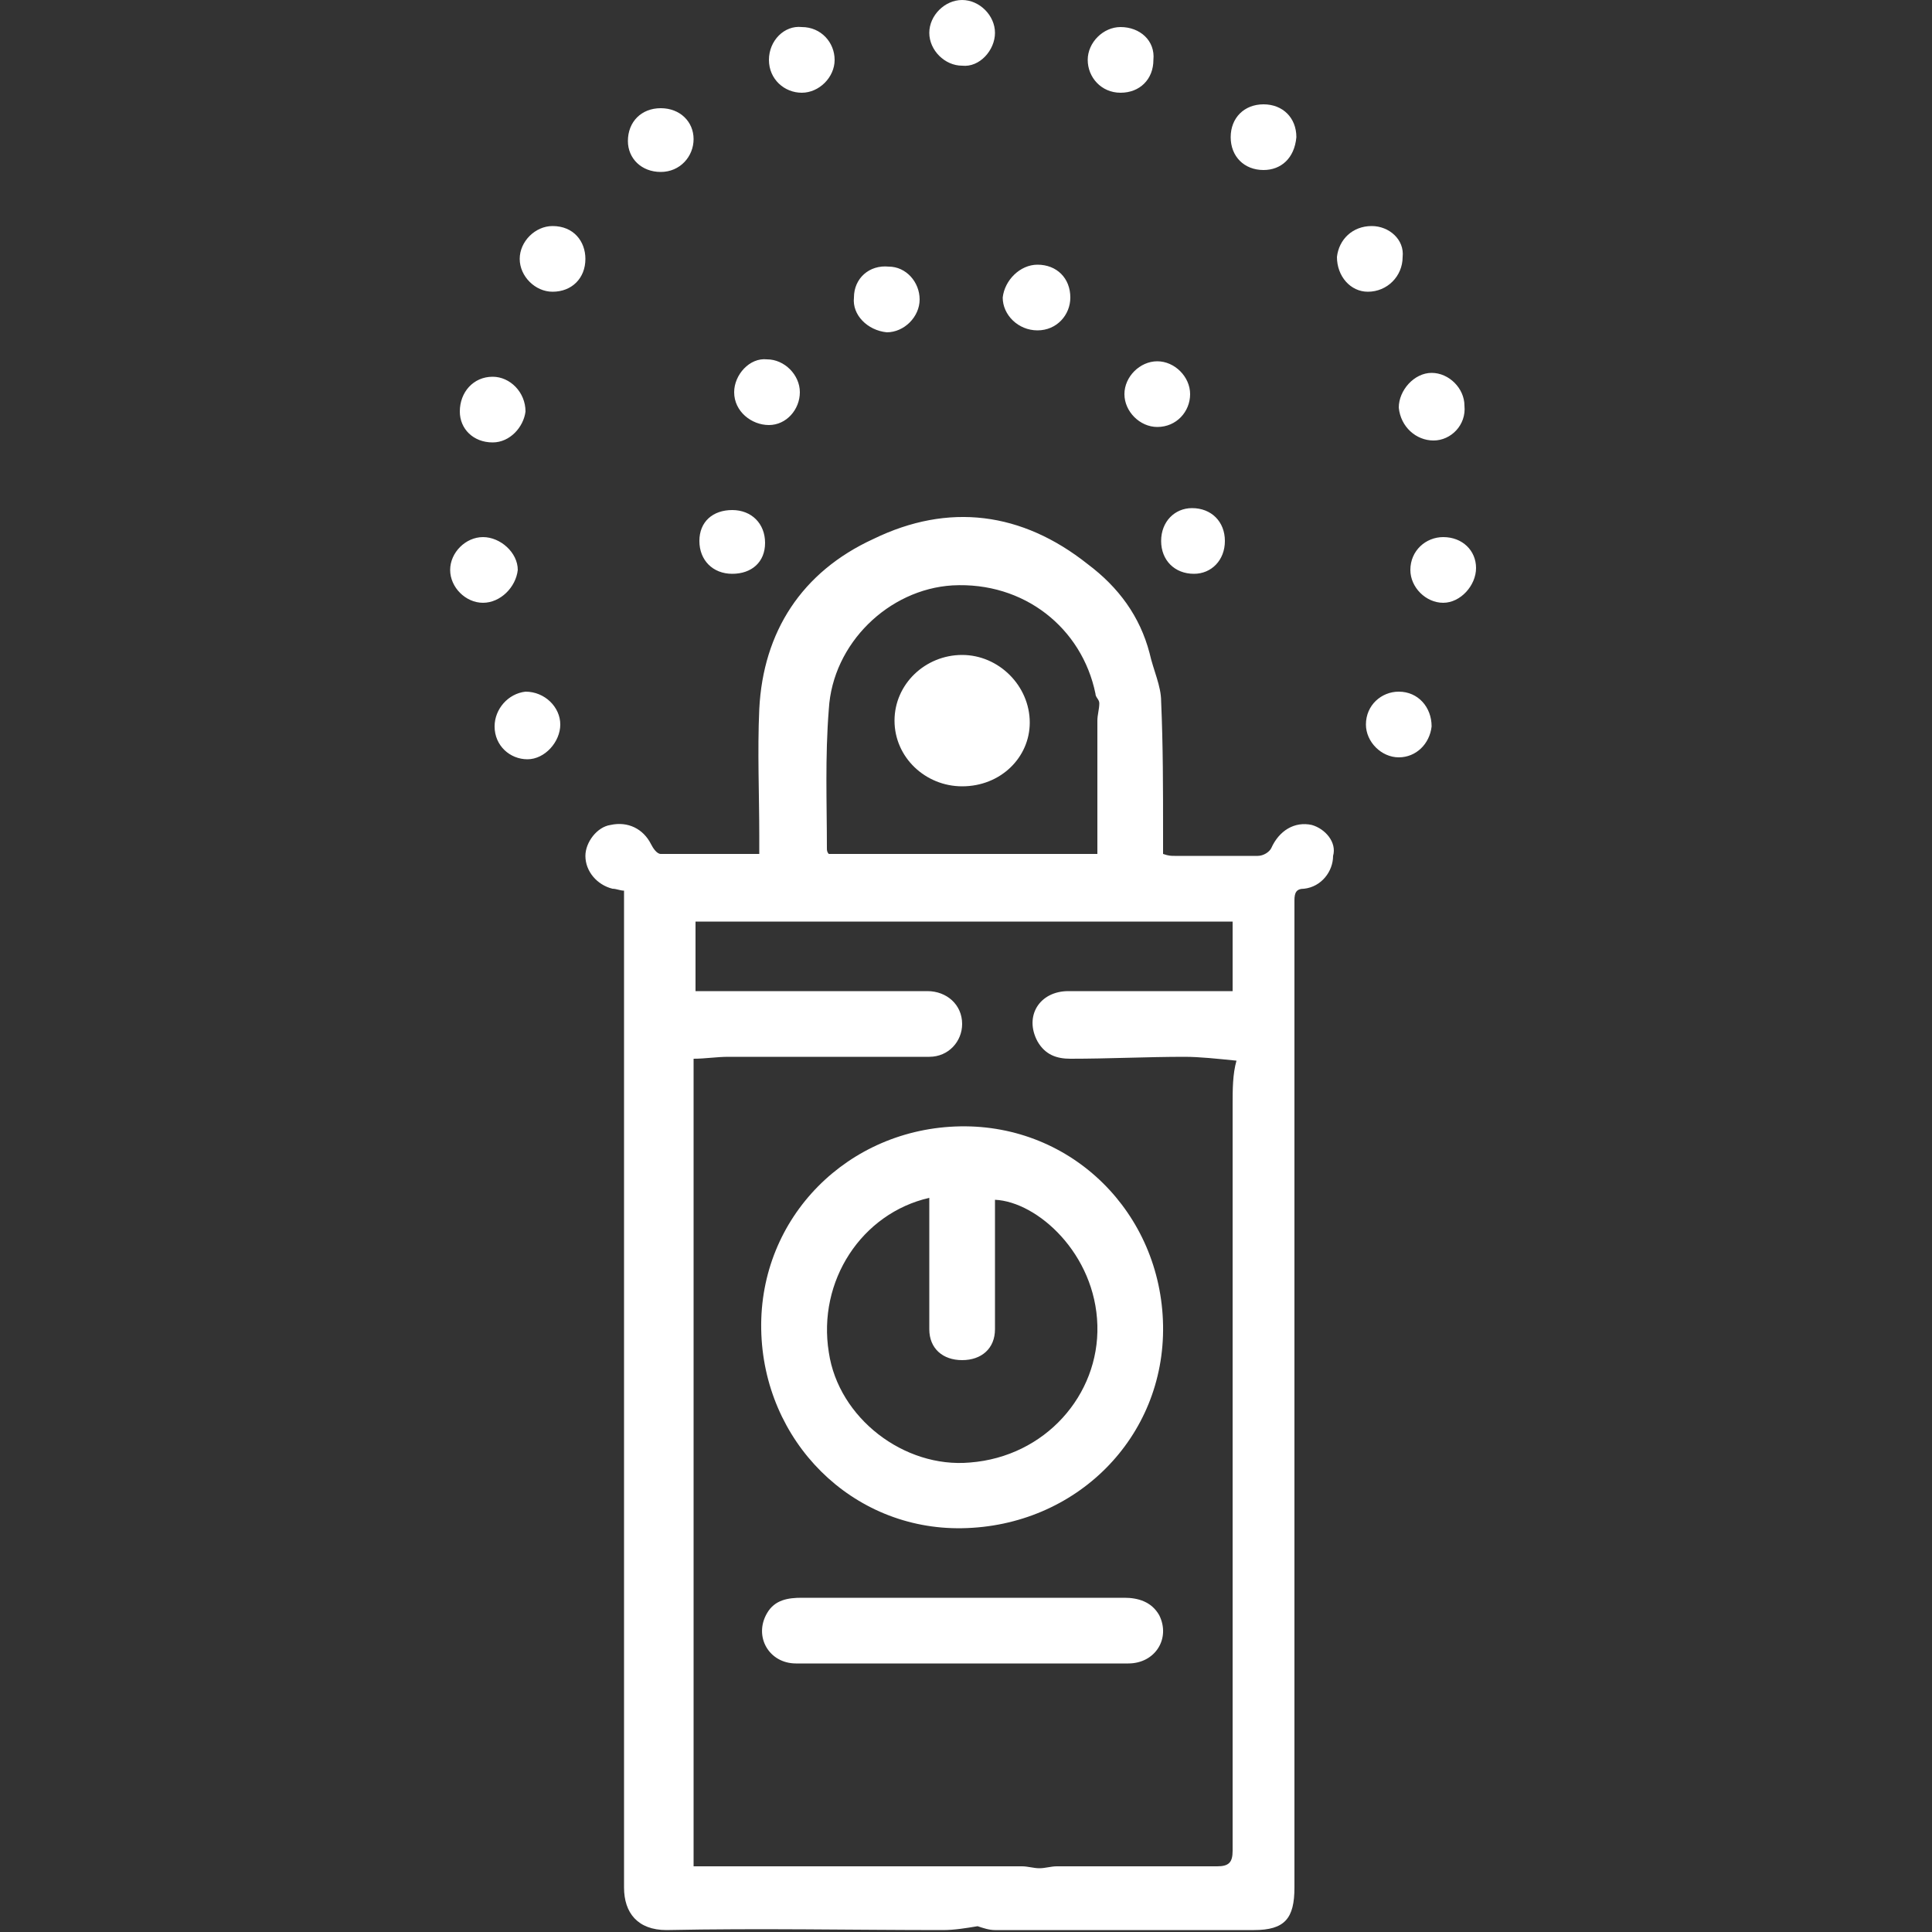
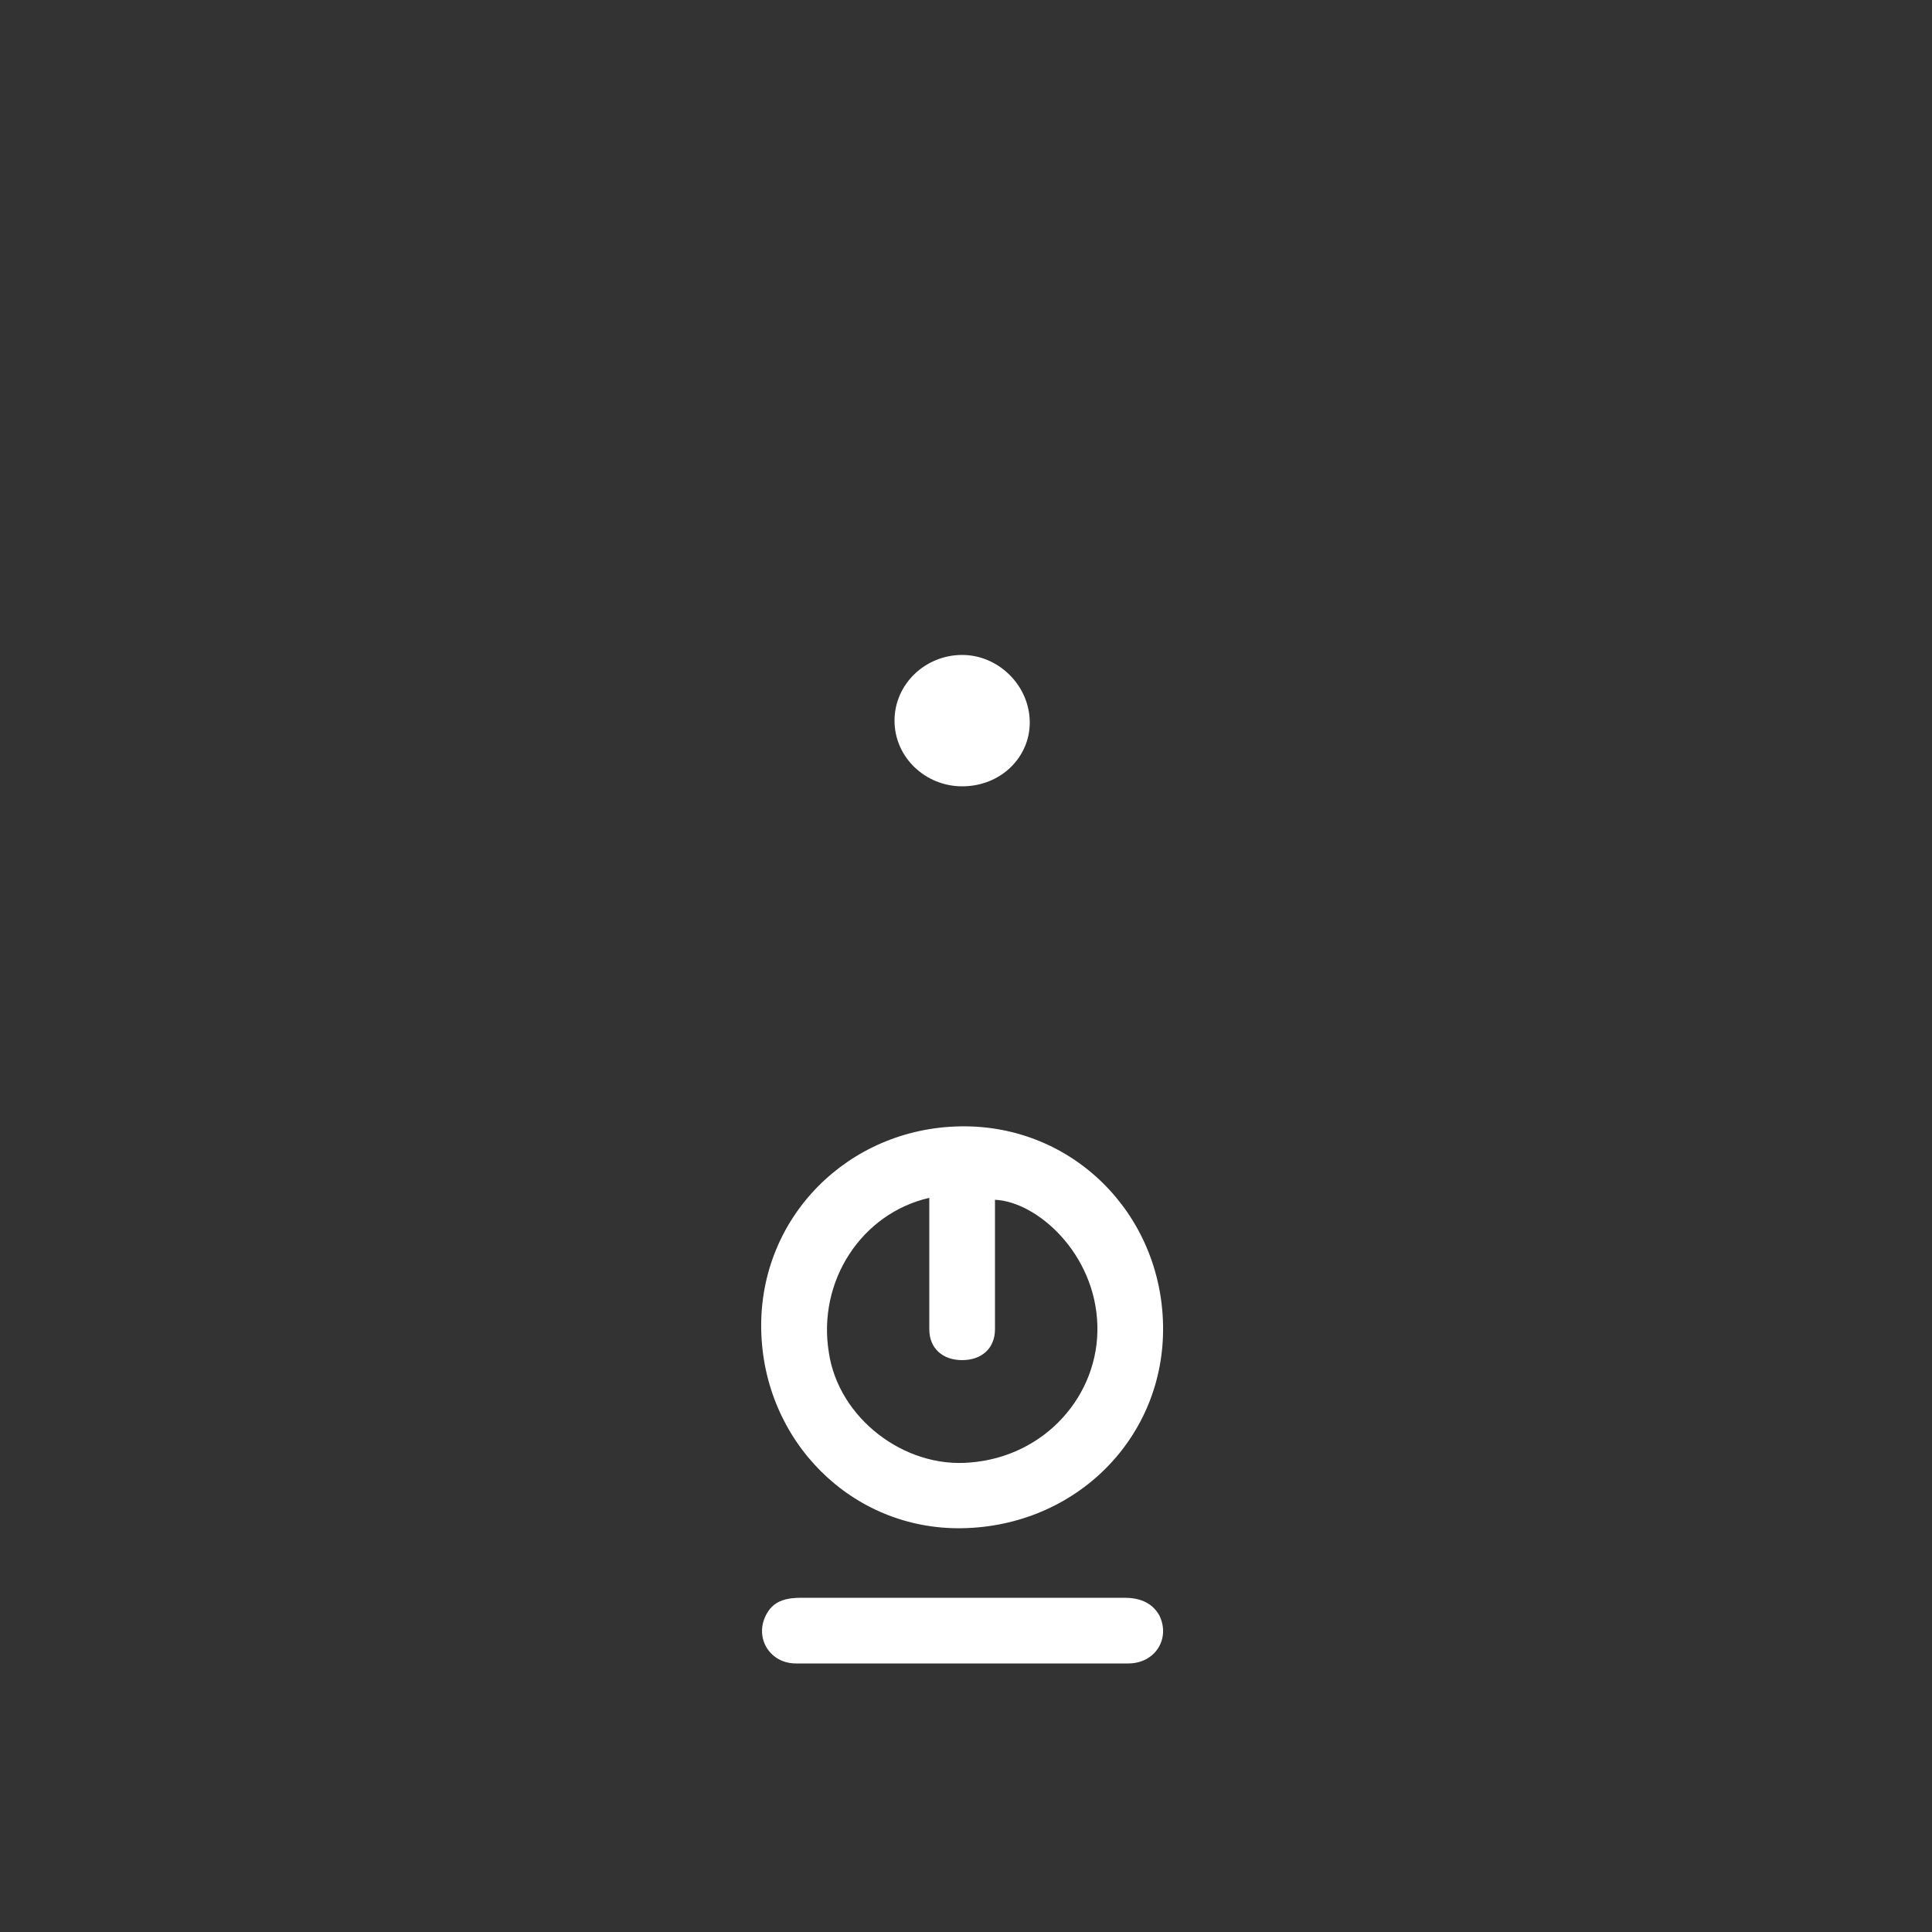
<svg xmlns="http://www.w3.org/2000/svg" version="1.1" id="Layer_1" x="0" y="0" viewBox="0 0 100 100" xml:space="preserve">
  <rect x="0" y="0" width="100" height="100" fill="#333333" stroke="none" />
  <style>.st0{fill:#fff}</style>
-   <path class="st0" d="M49.8 0c.9 0 1.7.8 1.7 1.7 0 .9-.8 1.8-1.7 1.7-.9 0-1.7-.8-1.7-1.7 0-.9.8-1.7 1.7-1.7zM25 31.2c-.9 0-1.7-.8-1.7-1.7 0-.9.8-1.7 1.7-1.7.9 0 1.8.8 1.8 1.7-.1.9-.9 1.7-1.8 1.7zm9.2-22.3c-1 0-1.7-.7-1.7-1.6 0-1 .7-1.7 1.7-1.7s1.7.7 1.7 1.6c0 .9-.7 1.7-1.7 1.7zm7.2 11.4c0 .9-.7 1.7-1.6 1.7-.9 0-1.8-.7-1.8-1.7 0-.9.8-1.8 1.7-1.7.9 0 1.7.8 1.7 1.7zm16.8.1c0-.9.8-1.7 1.7-1.7.9 0 1.7.8 1.7 1.7 0 .9-.7 1.7-1.7 1.7-.9 0-1.7-.8-1.7-1.7zM29 37.5c0 .9-.8 1.8-1.7 1.8-.9 0-1.7-.7-1.7-1.7 0-.9.7-1.7 1.6-1.8 1 0 1.8.8 1.8 1.7zM63.4 28c0 1-.7 1.7-1.6 1.7-1 0-1.7-.7-1.7-1.7s.7-1.7 1.6-1.7c1 0 1.7.7 1.7 1.7zm-37.9-5.1c-1 0-1.7-.7-1.7-1.6 0-1 .7-1.8 1.7-1.8.9 0 1.7.8 1.7 1.8-.1.8-.8 1.6-1.7 1.6zm12.4 6.8c-1 0-1.7-.7-1.7-1.7s.7-1.6 1.7-1.6 1.7.7 1.7 1.7-.7 1.6-1.7 1.6zm38.5-.3c0 .9-.8 1.8-1.7 1.8-.9 0-1.7-.8-1.7-1.7 0-1 .8-1.7 1.7-1.7 1 0 1.7.7 1.7 1.6zM53.7 13.7c1 0 1.7.7 1.7 1.7 0 .9-.7 1.7-1.7 1.7s-1.8-.8-1.8-1.7c.1-.9.9-1.7 1.8-1.7zm18.7 25.5c-.9 0-1.7-.8-1.7-1.7 0-1 .8-1.7 1.7-1.7 1 0 1.7.8 1.7 1.8-.1.9-.8 1.6-1.7 1.6zm1.8-16.4c-.9 0-1.7-.7-1.8-1.7 0-.9.8-1.8 1.7-1.8.9 0 1.7.8 1.7 1.7.1 1-.7 1.8-1.6 1.8zM59.7 3.1c0 1-.7 1.7-1.7 1.7s-1.7-.8-1.7-1.7c0-.9.8-1.7 1.7-1.7 1 0 1.8.7 1.7 1.7zM44.2 15.4c0-1 .8-1.7 1.8-1.6.9 0 1.6.8 1.6 1.7 0 .9-.8 1.7-1.7 1.7-1-.1-1.8-.9-1.7-1.8zm21.2-6.6c-1 0-1.7-.7-1.7-1.7s.7-1.7 1.7-1.7 1.7.7 1.7 1.7c-.1 1.1-.8 1.7-1.7 1.7zM43.2 3.1c0 .9-.8 1.7-1.7 1.7-.9 0-1.7-.7-1.7-1.7s.8-1.8 1.7-1.7c1 0 1.7.8 1.7 1.7zM30.3 13.4c0 1-.7 1.7-1.7 1.7-.9 0-1.7-.8-1.7-1.7 0-.9.8-1.7 1.7-1.7 1.1 0 1.7.8 1.7 1.7zM71 11.7c.9 0 1.7.7 1.6 1.6 0 1-.8 1.8-1.8 1.8-.9 0-1.6-.8-1.6-1.8.1-.9.8-1.6 1.8-1.6zm-3.1 31c-.9-.2-1.7.3-2.1 1.2-.1.2-.4.4-.7.4h-4.3c-.2 0-.3 0-.6-.1v-1.1c0-2.3 0-4.5-.1-6.8 0-.8-.4-1.6-.6-2.5-.5-1.9-1.6-3.4-3.2-4.6-3.4-2.7-7.2-3.2-11.1-1.3-3.7 1.7-5.7 4.8-5.9 8.8-.1 2.2 0 4.4 0 6.6v.9h-5.1c-.2 0-.4-.3-.5-.5-.4-.8-1.2-1.2-2.1-1-.7.1-1.3.9-1.3 1.6 0 .8.6 1.5 1.4 1.7.2 0 .4.1.6.1v51.6c0 1.3.7 2.2 2.2 2.2 4.8-.1 9.6 0 14.3 0 .6 0 1.2-.1 1.8-.2.3.1.6.2.9.2h13.4c1.6 0 2.1-.6 2.1-2.2V46.6c0-.4.1-.6.5-.6.9-.1 1.5-.9 1.5-1.7.2-.7-.4-1.4-1.1-1.6zm-25-6c.2-3.4 3.1-6.2 6.4-6.4 3.7-.2 6.7 2.2 7.4 5.6 0 .2.2.3.2.5 0 .3-.1.6-.1.9v6.9H42.9c-.1-.1-.1-.2-.1-.3 0-2.3-.1-4.7.1-7.2zm6.2 7.8H49h.1zm-3.2 3.1h-.1.1zm17.9 9.6v38.6c0 .6-.2.8-.8.8h-8.3c-.3 0-.6.1-.9.1-.3 0-.6-.1-.9-.1h-17V54.8c.6 0 1.2-.1 1.8-.1h10.4c1 0 1.7-.8 1.7-1.7 0-1-.8-1.7-1.8-1.7H36v-3.6h27.8v3.6h-8.5c-1.5 0-2.3 1.3-1.6 2.6.4.7 1 .9 1.7.9 2 0 4-.1 5.9-.1.8 0 1.7.1 2.7.2-.2.7-.2 1.5-.2 2.3z" />
  <path class="st0" d="M49.8 79.1c-5.7.1-10.3-4.5-10.4-10.3-.1-5.8 4.5-10.4 10.3-10.5 5.8-.1 10.4 4.5 10.5 10.3.1 5.8-4.5 10.4-10.4 10.5zM48.1 62c-3.5.8-5.8 4.3-5.2 8 .5 3.4 3.9 6 7.3 5.7 3.9-.3 6.7-3.5 6.6-7.1-.1-3.7-3.1-6.4-5.3-6.5v6.7c0 1-.7 1.6-1.7 1.6s-1.7-.6-1.7-1.6V62zm1.7 24.1h-8.6c-1.4 0-2.2-1.4-1.5-2.6.4-.7 1.1-.8 1.8-.8h16.7c.7 0 1.4.2 1.8.9.6 1.2-.2 2.5-1.6 2.5h-8.6zm0-45.4c-1.9 0-3.5-1.5-3.5-3.4s1.6-3.4 3.5-3.4 3.5 1.6 3.5 3.5c0 1.8-1.5 3.3-3.5 3.3z" />
</svg>